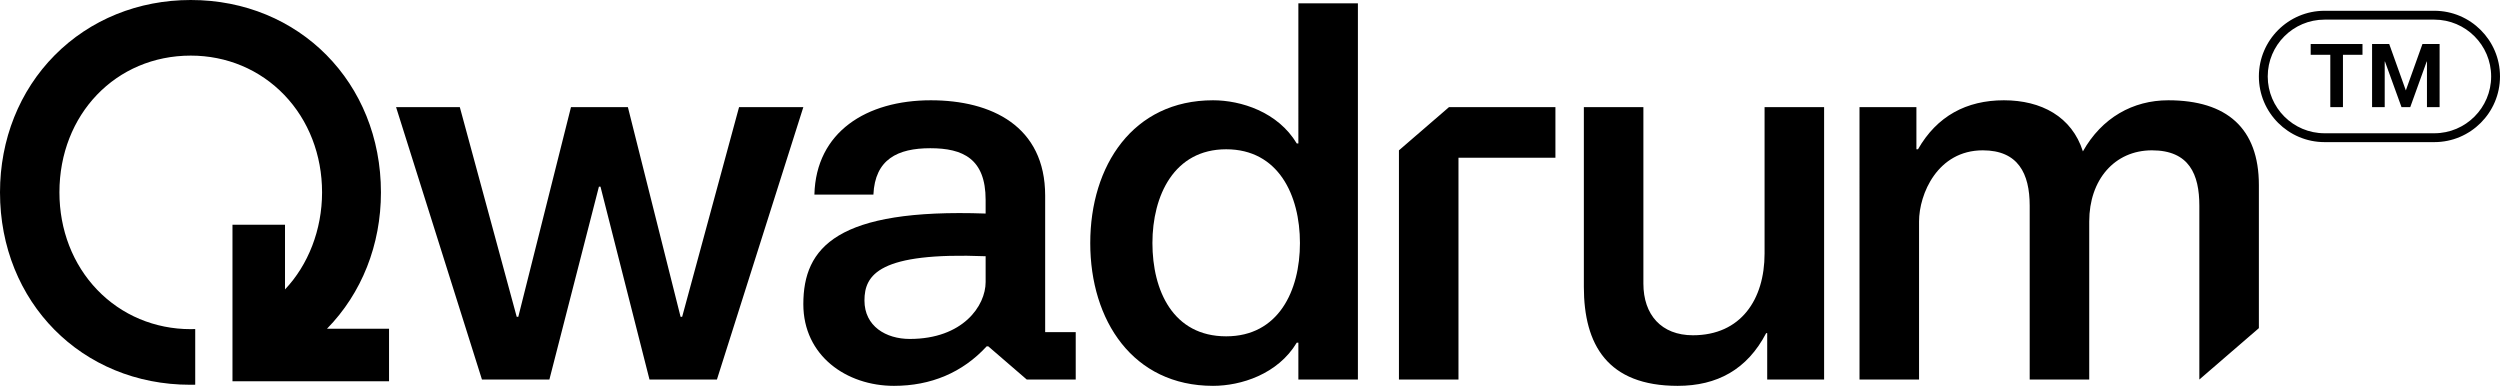
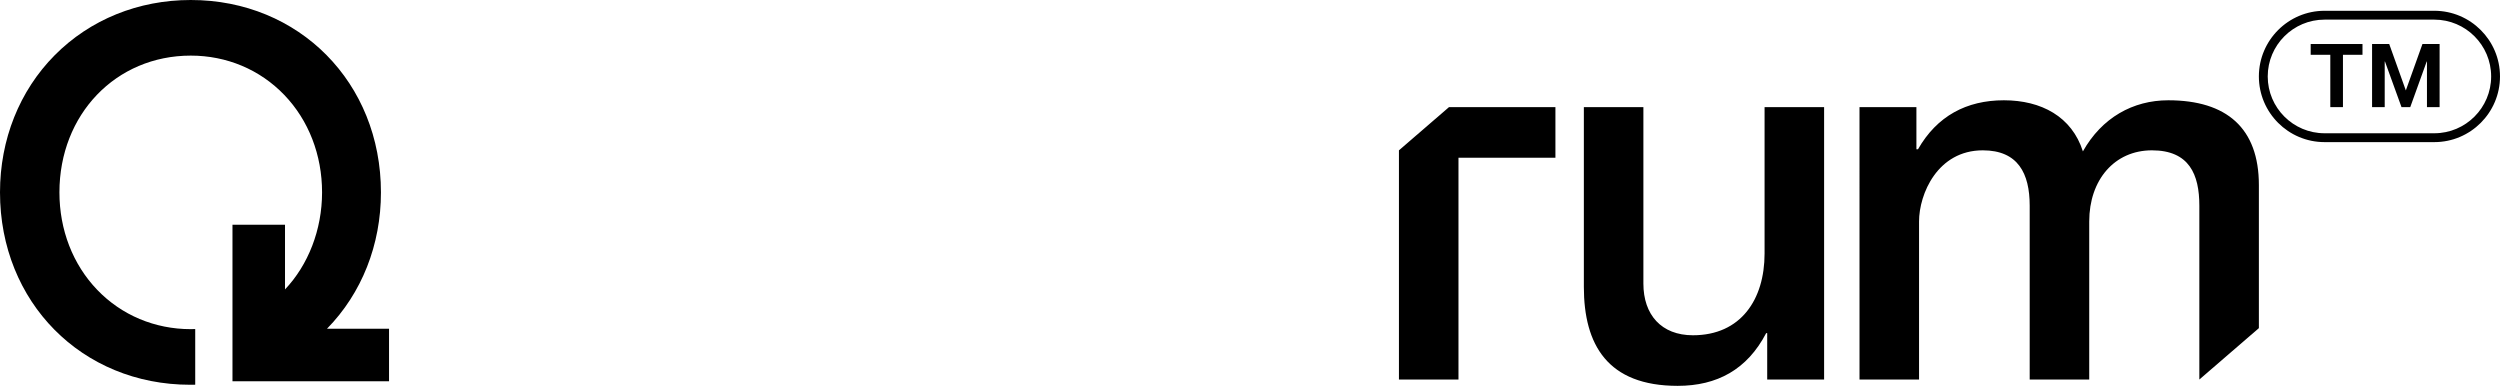
<svg xmlns="http://www.w3.org/2000/svg" id="Capa_2" data-name="Capa 2" viewBox="0 0 8809.24 1359.6">
  <g id="Capa_1-2" data-name="Capa 1">
    <g>
-       <path d="M1395.61,377.47h224.64l200.5,738.89h5.57l185.65-738.89h200.5l185.65,738.89h5.57l200.5-738.89h226.5l-304.47,959.85h-237.63l-172.66-679.49h-5.57l-174.51,679.49h-237.63l-302.61-959.85Z" />
-       <path d="M2830.7,1071.81c0-200.5,118.82-337.89,642.36-319.32v-48.27c0-144.81-79.83-181.94-194.93-181.94s-194.93,39.02-200.5,163.37h-207.93c5.57-220.9,183.8-332.29,410.29-332.29,213.5,0,402.86,90.94,402.86,336v480.87h107.68v167.09h-172.57l-135.61-116.99h-5.57c-85.4,92.83-196.79,139.27-326.75,139.27-167.09,0-319.32-105.85-319.32-287.79ZM3205.72,1194.34c187.51,0,267.34-116.93,267.34-200.5v-90.94c-375.02-14.85-427,64.95-427,155.95s76.12,135.5,159.66,135.5Z" />
-       <path d="M3841.72,856.45c0-272.88,150.38-503.09,432.57-503.09,98.4,0,228.35,40.84,295.19,152.23h5.57V11.77h209.79v1325.55h-209.79v-129.96h-5.57c-66.83,111.39-196.79,152.23-295.19,152.23-282.19,0-432.57-230.21-432.57-503.15ZM4320.7,1185.09c183.8,0,259.91-159.66,259.91-328.63s-76.12-330.46-259.91-330.46-259.91,163.37-259.91,330.46,72.4,328.63,259.91,328.63Z" />
      <path d="M4929.45,529.7l176.37-152.23h375.02v178.23h-341.6v781.62h-209.79v-807.62Z" />
      <path d="M5581.02,1010.57V377.47h209.79v621.96c0,109.5,63.12,181.94,174.51,181.94,168.94,0,252.49-126.24,252.49-287.79V377.47h209.79v959.85h-200.5v-163.37h-3.71c-66.83,128.07-172.66,185.65-311.9,185.65-246.92,0-330.46-144.81-330.46-349.03Z" />
      <path d="M6552.34,377.47h200.5v148.52h5.57c66.83-116.93,170.8-172.63,302.61-172.63s239.49,57.52,278.48,180.05c66.83-118.82,176.37-180.05,300.76-180.05,206.07,0,319.32,98.37,319.32,298.87v504.01l-209.79,181.08v-612.65c0-109.57-35.27-194.96-167.09-194.96s-220.93,103.97-220.93,250.66v556.96h-209.79v-612.65c0-113.28-40.84-194.96-165.23-194.96-159.66,0-224.64,154.12-224.64,250.66v556.96h-209.79V377.47Z" />
      <g>
        <path d="M8211.3,193.08h-69.15v-37.98h182.55v37.98h-68.84v184.4h-44.56v-184.4Z" />
        <path d="M8358.45,155.09h60.41l58.56,163.53,58.56-163.53h60.44v222.39h-44.56v-160.73h-.91l-57.95,160.73h-30.83l-58.25-160.73h-.94v160.73h-44.53v-222.39Z" />
      </g>
      <path d="M8577.89,500.78h-386.91c-127.6,0-231.4-103.8-231.4-231.4s103.8-231.4,231.4-231.4h386.91c127.55,0,231.35,103.8,231.35,231.4s-103.8,231.4-231.35,231.4ZM8190.98,69.17c-110.41,0-200.21,89.8-200.21,200.21s89.8,200.21,200.21,200.21h386.91c110.37,0,200.16-89.8,200.16-200.21s-89.8-200.21-200.16-200.21h-386.91Z" />
      <path d="M1152.19,1158.39c122.62-125.17,190.13-295.63,190.13-480.51C1342.32,291.43,1054.2,0,672.12,0c-184.58,0-354.73,69.03-479.11,194.38C68.55,319.83,0,491.54,0,677.88c0,386.46,288.12,677.88,670.2,677.88,5.92,0,11.82-.08,17.7-.22v-196.11c-5.25.17-10.48.39-15.78.39-126.74,0-243.83-49.25-329.68-138.66-85.8-89.37-133.05-211.27-133.05-343.27,0-274.74,198.93-481.93,462.73-481.93,126.74,0,243.83,49.25,329.68,138.67,85.8,89.37,133.05,211.27,133.05,343.27s-49,255.96-130.59,341.95v-228.02h-185.1v551.69h551.68v-185.1h-218.66Z" />
    </g>
  </g>
</svg>